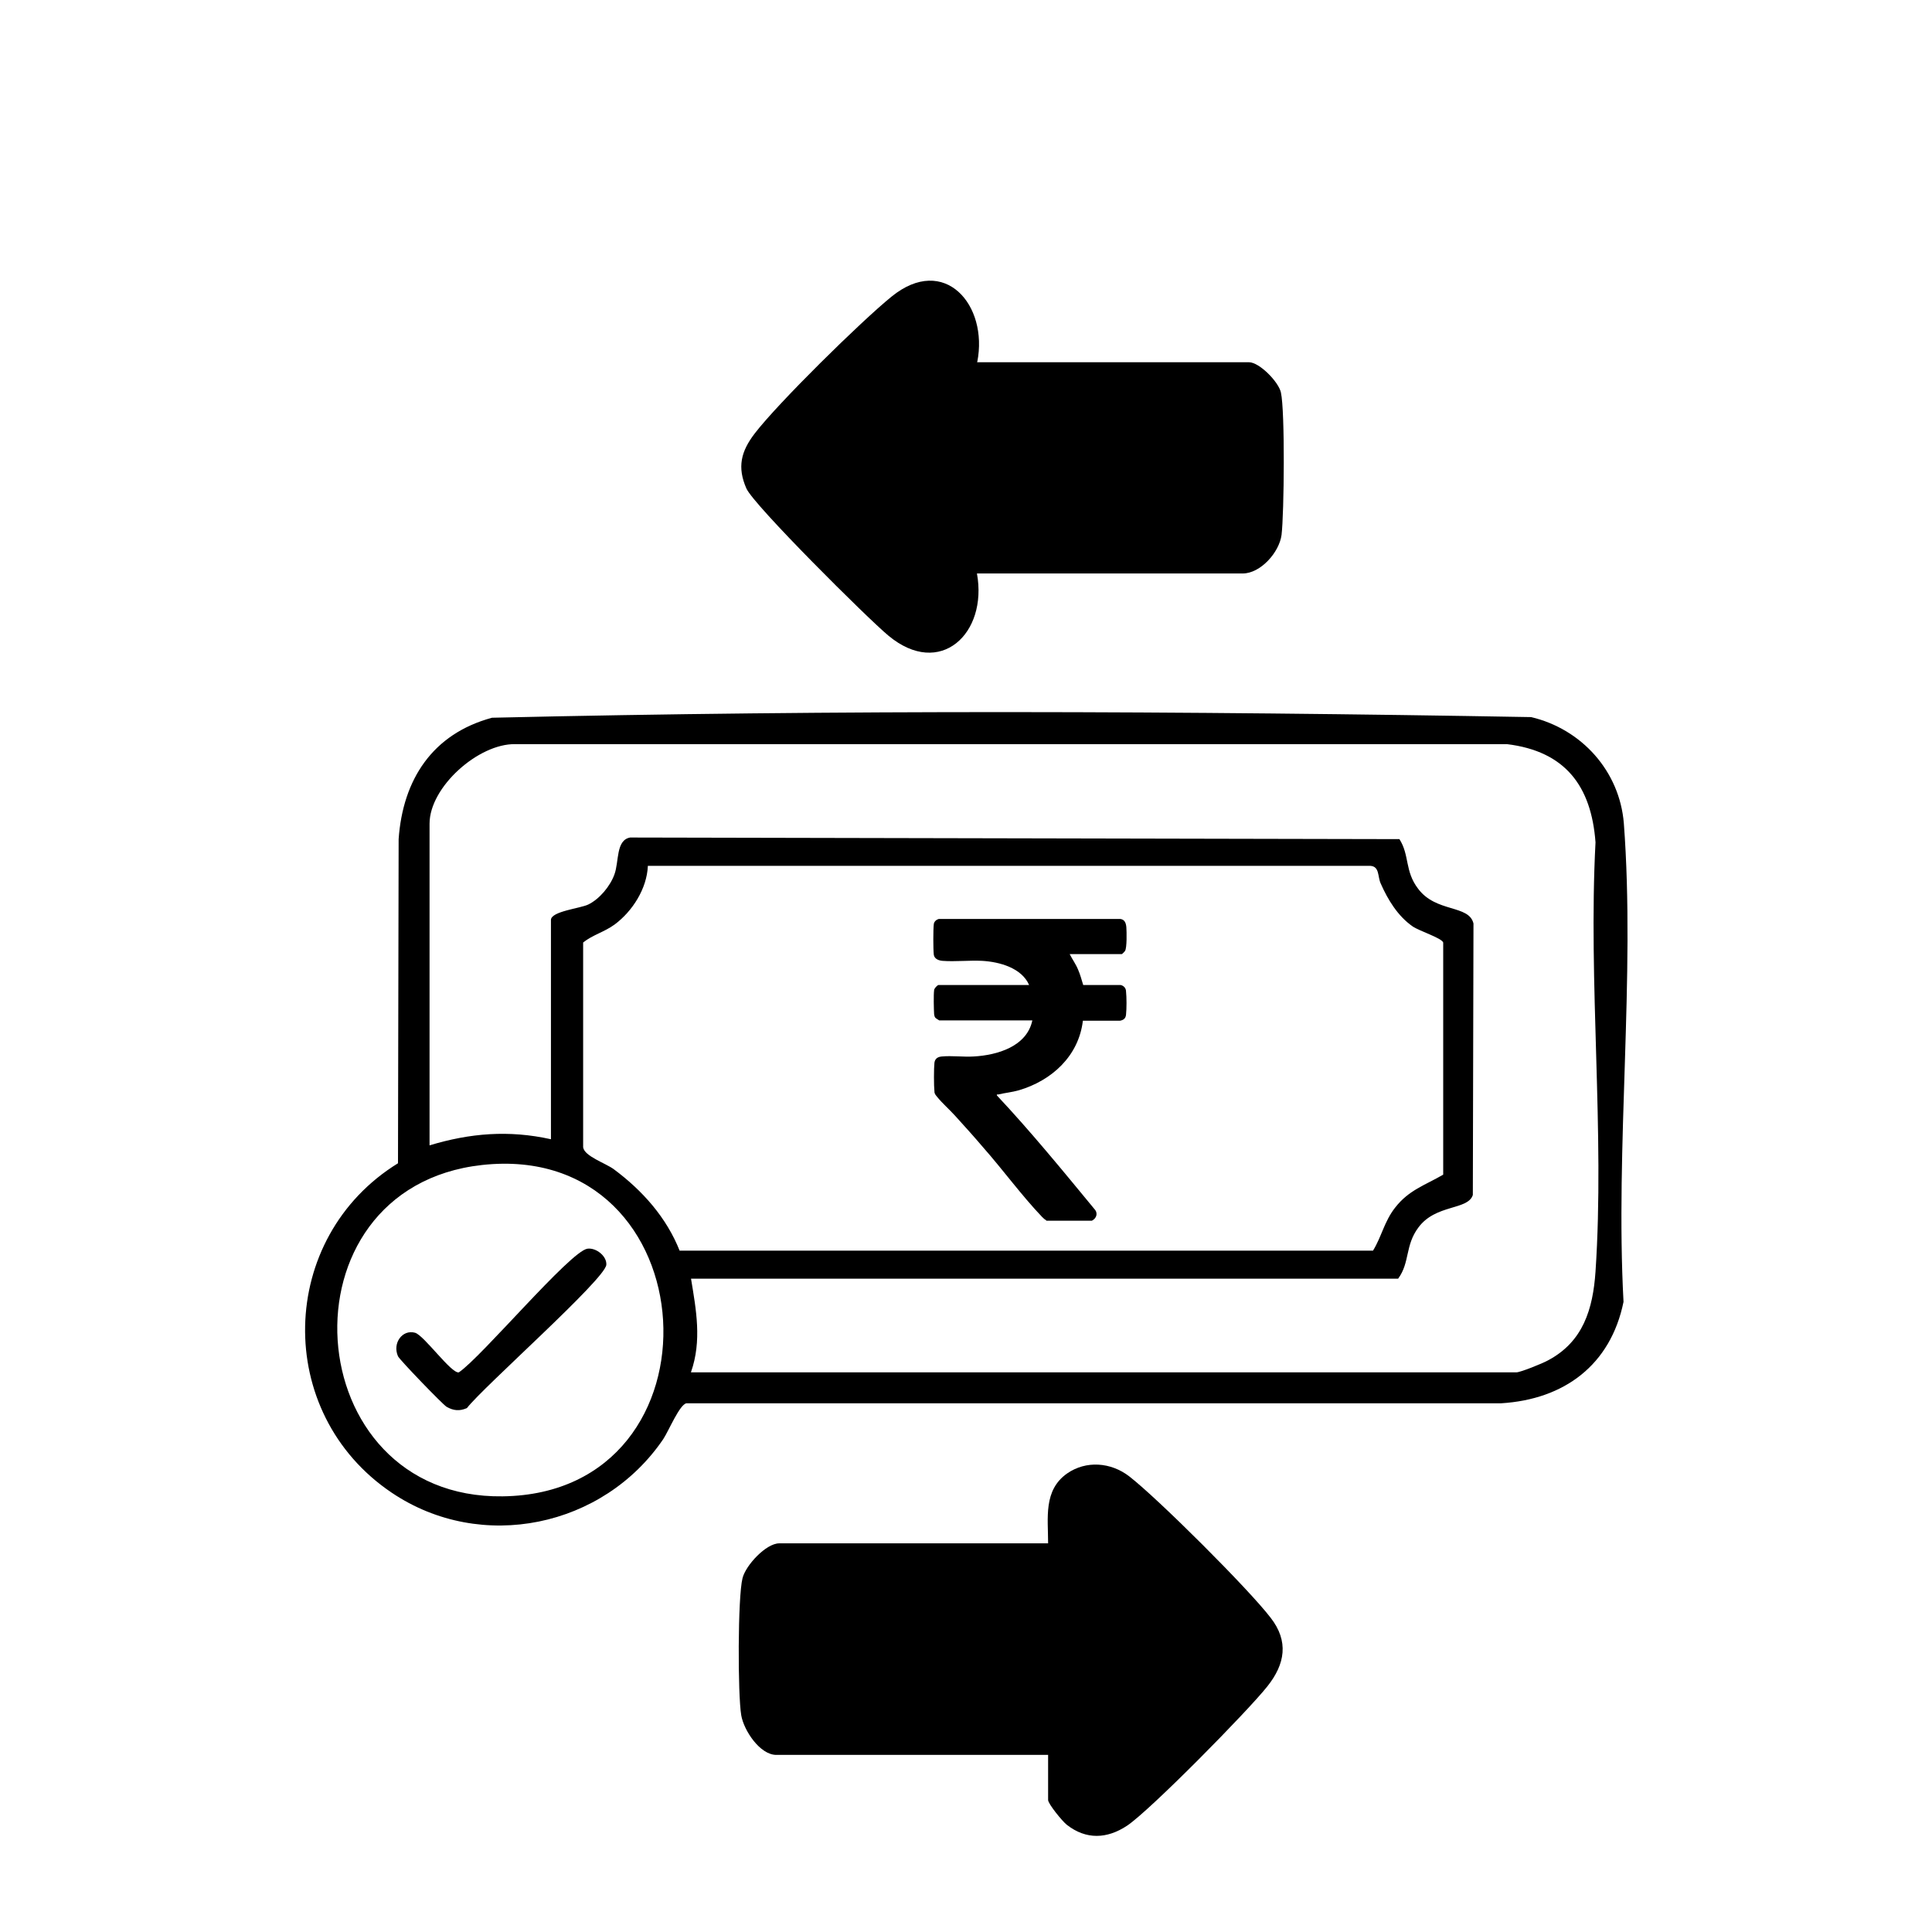
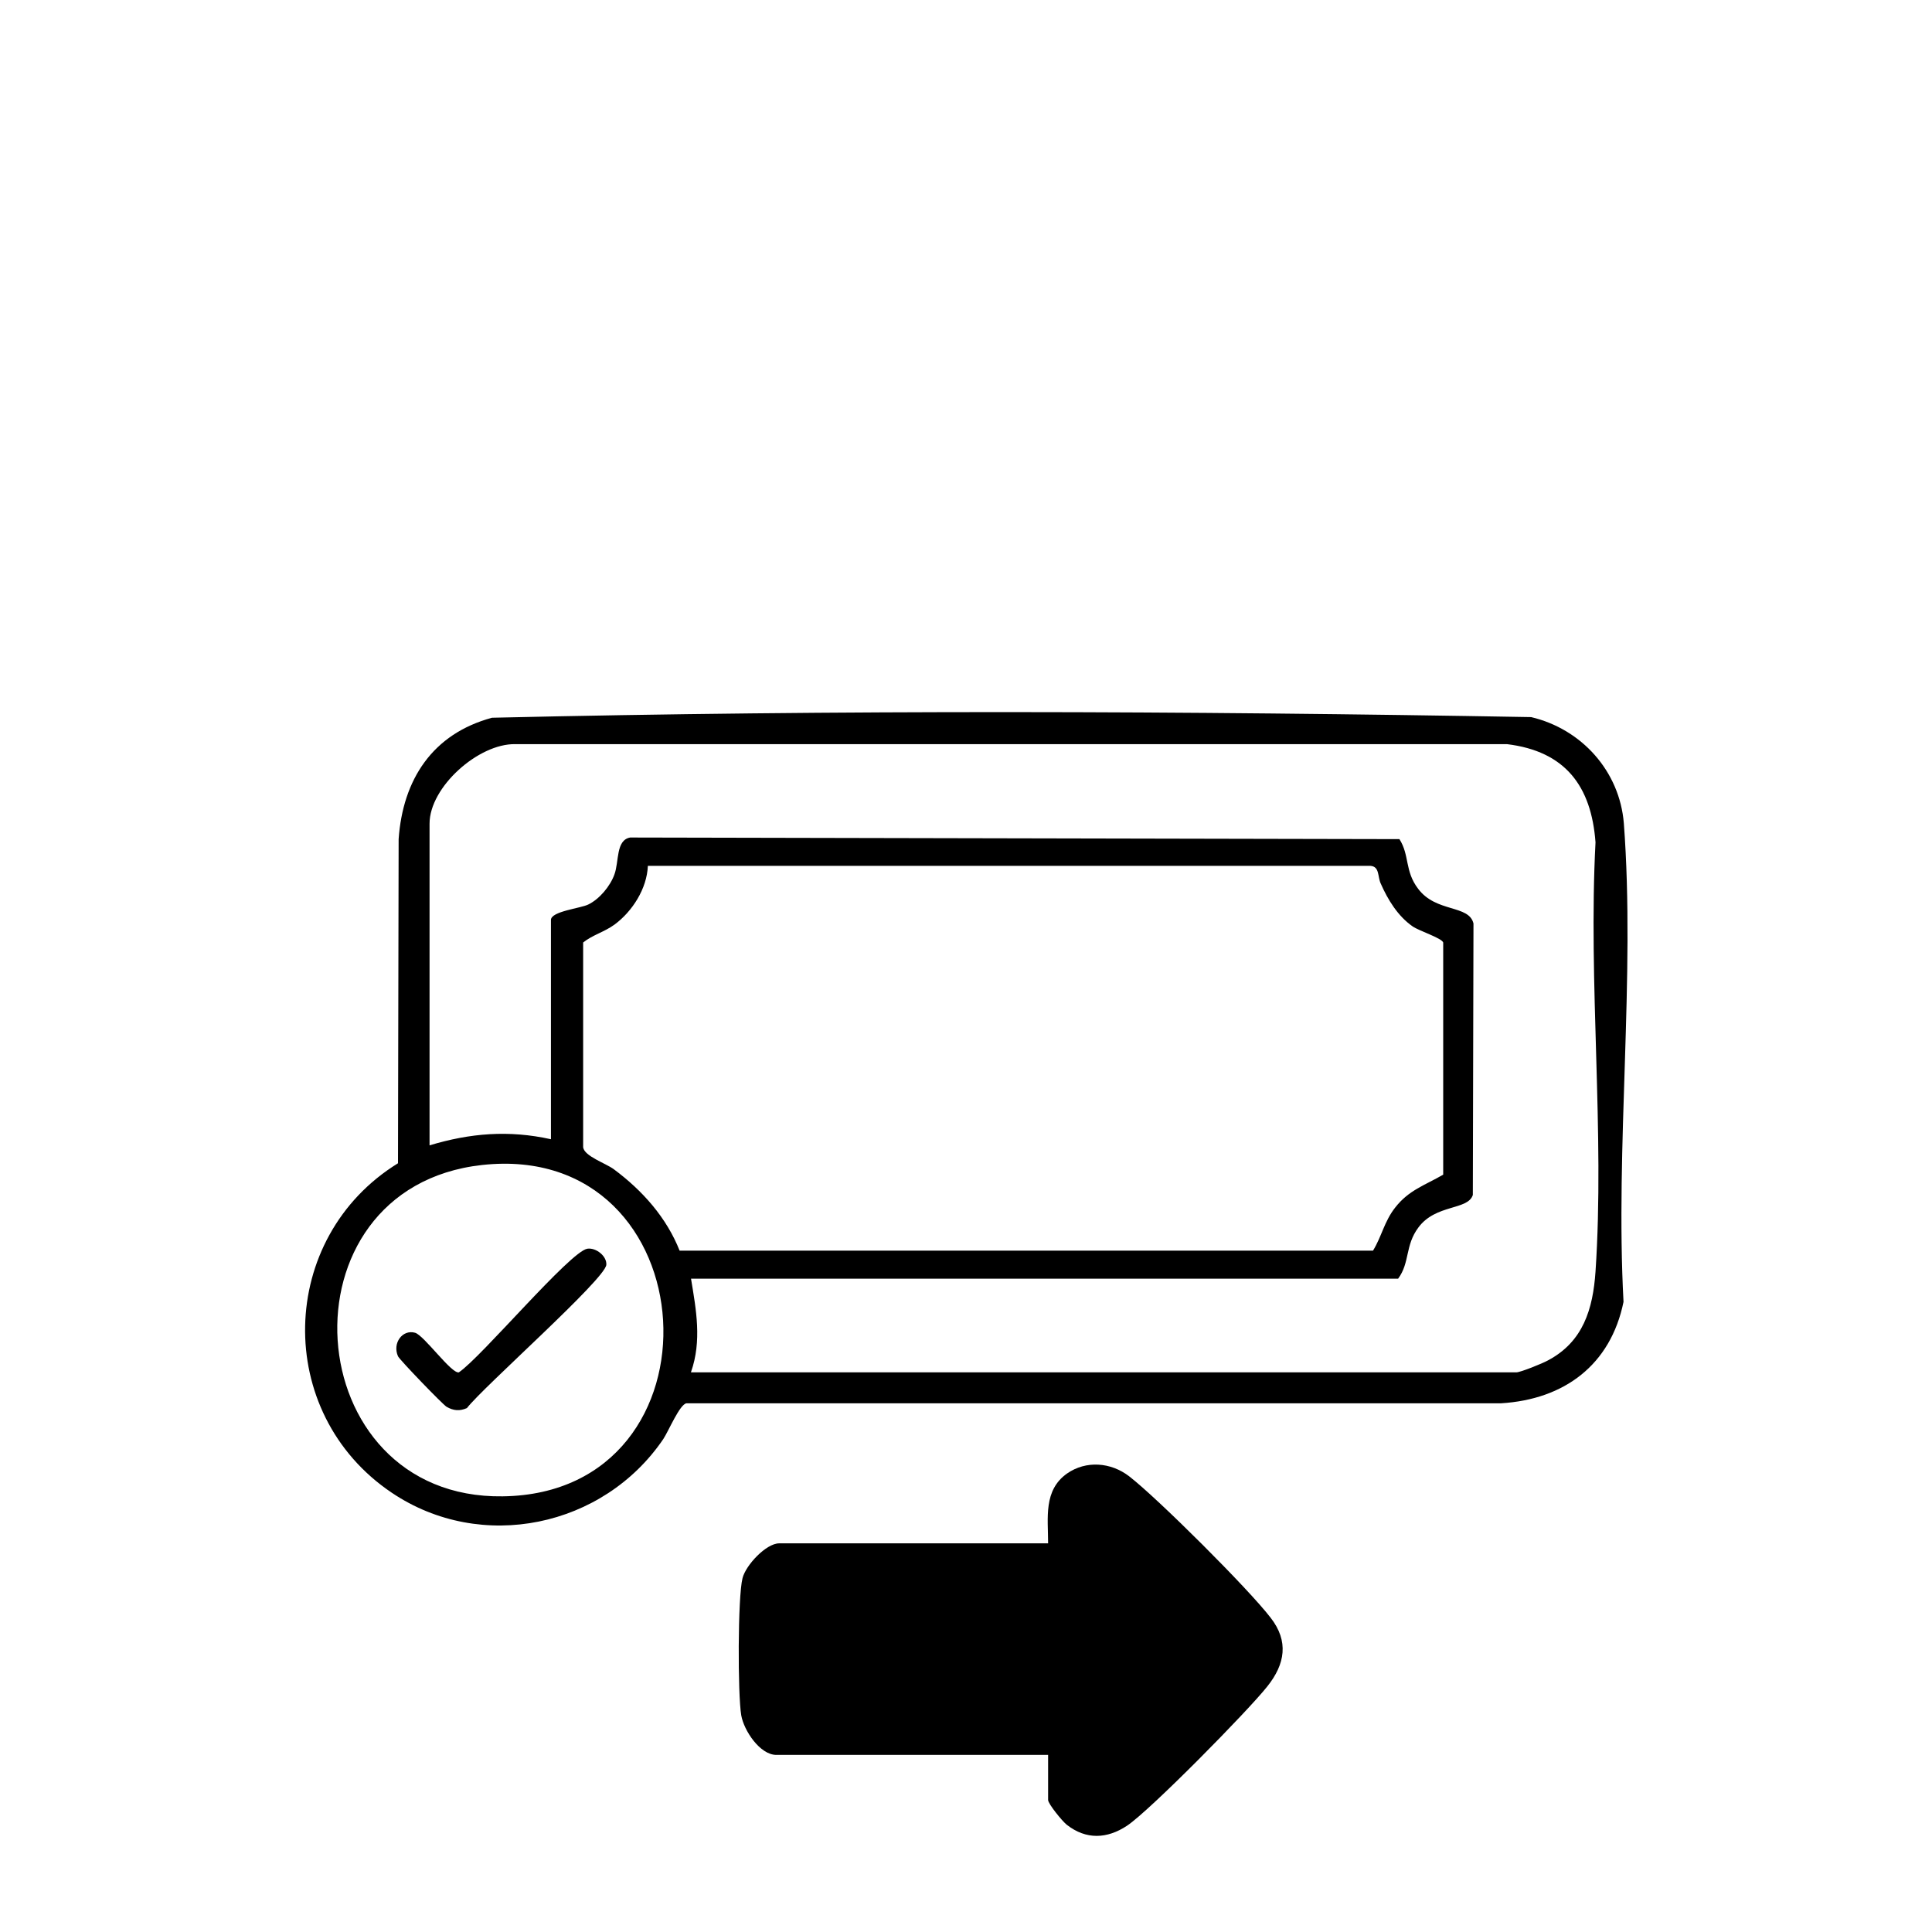
<svg xmlns="http://www.w3.org/2000/svg" id="Layer_1" viewBox="0 0 60 60">
  <path d="M12.36,36.13l.02-10.07c.13-1.85,1.05-3.27,2.9-3.77,10.73-.25,21.54-.21,32.27-.02,1.57.37,2.75,1.68,2.88,3.3.36,4.78-.27,10.03-.01,14.86-.4,1.96-1.84,3.03-3.8,3.15h-25.3c-.21.03-.55.85-.72,1.11-1.86,2.74-5.65,3.54-8.43,1.67-3.69-2.48-3.56-7.93.2-10.24ZM21.46,42.62h25.63c.13,0,.82-.28.98-.37,1.1-.58,1.4-1.6,1.48-2.76.29-4.32-.23-8.97,0-13.33-.13-1.75-.94-2.83-2.75-3.05h-30.8c-1.14-.02-2.66,1.33-2.66,2.47v9.99c1.26-.38,2.46-.48,3.77-.19v-6.81c0-.27.92-.36,1.16-.48.35-.17.68-.57.81-.93.15-.4.04-1.07.49-1.15l23.89.05c.32.5.16.99.58,1.54.56.75,1.58.49,1.72,1.08l-.02,8.43c-.15.48-1.15.28-1.69,1.01-.42.56-.26,1.09-.63,1.59h-21.96c.16.97.34,1.93,0,2.9ZM21.09,38.84h21.55c.27-.44.35-.91.69-1.34.42-.54.92-.69,1.49-1.02v-7.21c-.05-.14-.75-.36-.95-.5-.46-.32-.77-.83-.99-1.33-.1-.21-.03-.53-.32-.55h-22.44c-.03.71-.48,1.41-1.03,1.82-.33.24-.68.32-.98.56v6.36c.04.28.69.49.95.68.89.66,1.64,1.5,2.05,2.54ZM14.97,36.18c-6.41.71-5.76,10.38.64,10.29,7.06-.09,6.44-11.07-.64-10.29Z" />
-   <path d="M30.34,11.25h8.45c.32,0,.92.61.99.94.13.58.1,3.75.02,4.42-.07.54-.65,1.2-1.21,1.2h-8.25c.34,1.86-1.14,3.27-2.75,1.93-.64-.53-4.18-4.05-4.41-4.57-.29-.66-.17-1.15.26-1.71.72-.94,3.3-3.48,4.25-4.25,1.64-1.33,3.01.26,2.66,2.03Z" />
  <path d="M32.56,54.5h-8.45c-.51,0-1.01-.76-1.09-1.23-.11-.64-.11-3.68.04-4.26.1-.4.73-1.08,1.14-1.08h8.35c0-.79-.15-1.65.59-2.17.59-.41,1.36-.35,1.93.09.89.69,3.71,3.5,4.39,4.39.57.73.45,1.44-.1,2.13-.59.75-3.64,3.85-4.36,4.33-.62.41-1.27.44-1.87-.03-.14-.11-.58-.65-.58-.77v-1.4Z" />
  <path d="M18.24,38.78c.27-.04.61.23.59.5-.04.45-3.82,3.79-4.33,4.45-.23.1-.42.08-.63-.04-.12-.07-1.46-1.46-1.51-1.57-.18-.41.14-.84.53-.73.28.08,1.13,1.28,1.36,1.23.7-.47,3.45-3.75,3.99-3.84Z" />
-   <path d="M32.5,37.9c-.06-.03-.09-.06-.14-.11-.63-.66-1.22-1.47-1.83-2.16-.28-.33-.57-.65-.86-.97-.18-.2-.41-.4-.57-.6-.04-.05-.08-.09-.08-.16-.02-.18-.02-.72,0-.9.02-.13.11-.18.23-.19.31-.03.67.02.99,0,.73-.04,1.65-.31,1.82-1.12h-2.89s-.1-.06-.12-.08c-.03-.04-.03-.06-.04-.11-.01-.16-.02-.6,0-.75,0-.05.1-.16.14-.16h2.81c-.23-.53-.92-.72-1.46-.75-.4-.02-.84.03-1.23,0-.12-.01-.25-.06-.27-.19-.02-.18-.02-.78,0-.95.01-.08.08-.14.15-.16h5.65c.13.02.17.13.18.26.01.14.02.63-.04.73-.01.02-.09.1-.1.1h-1.62c.08.16.19.31.26.48.07.16.11.32.16.48h1.16c.1.02.17.1.17.2.02.18.02.54,0,.72-.01.12-.08.17-.19.19h-1.15c-.13,1.1-.97,1.86-1.99,2.16-.21.06-.43.08-.64.13-.03,0-.05-.01-.04.03,1.06,1.13,2.04,2.33,3.03,3.53.12.13.06.29-.08.36h-1.43Z" />
</svg>